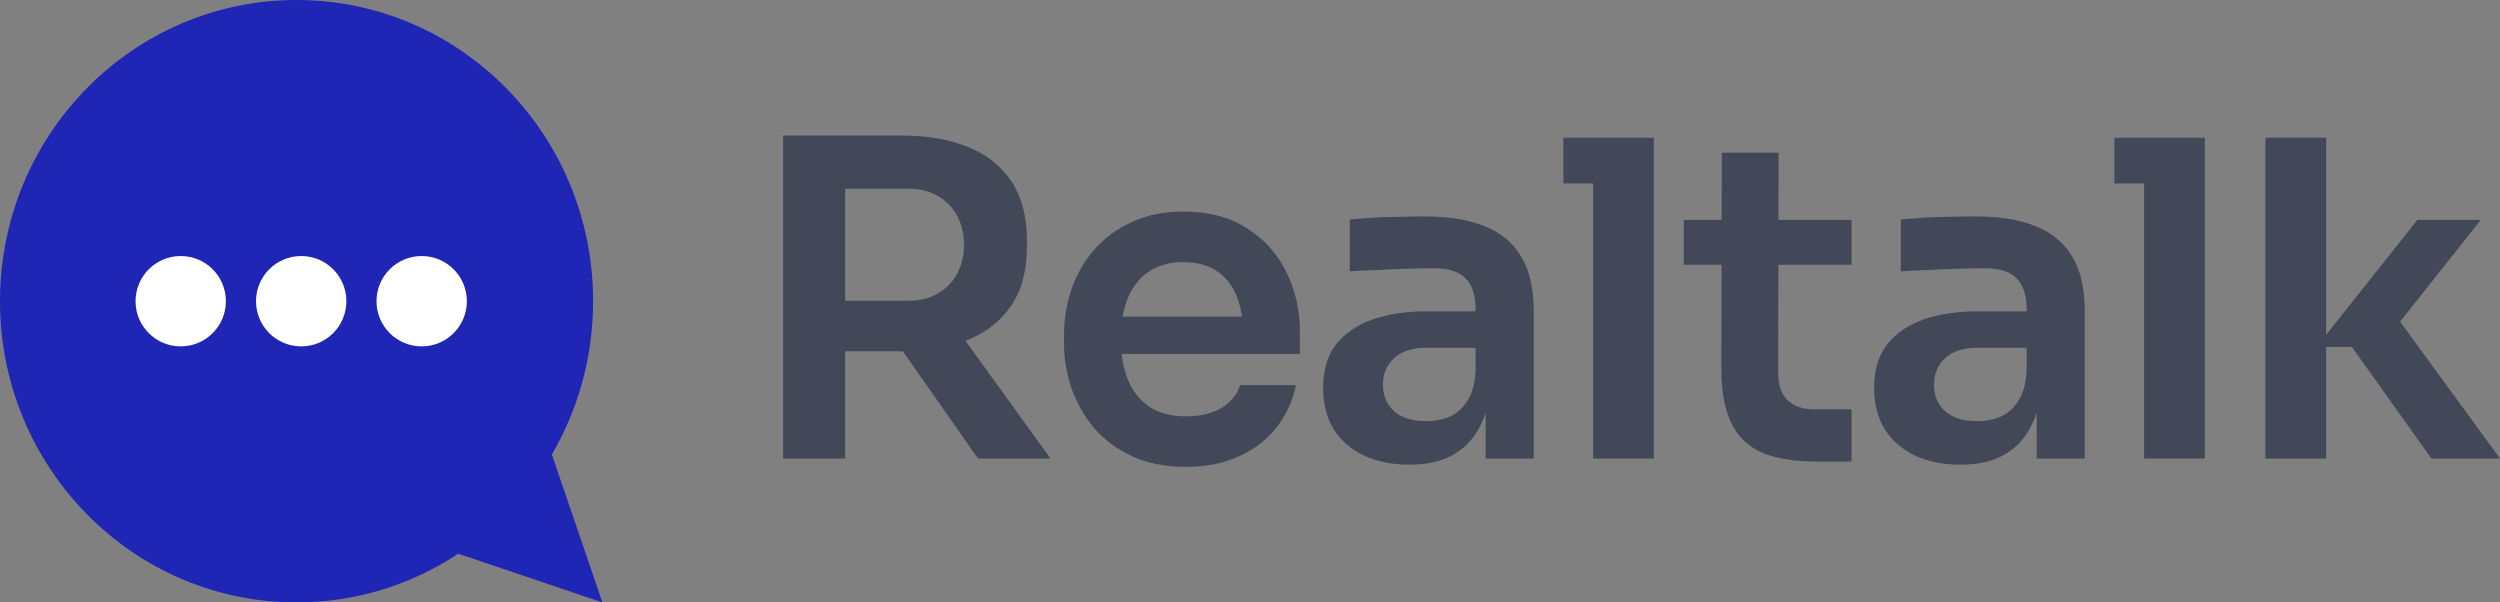
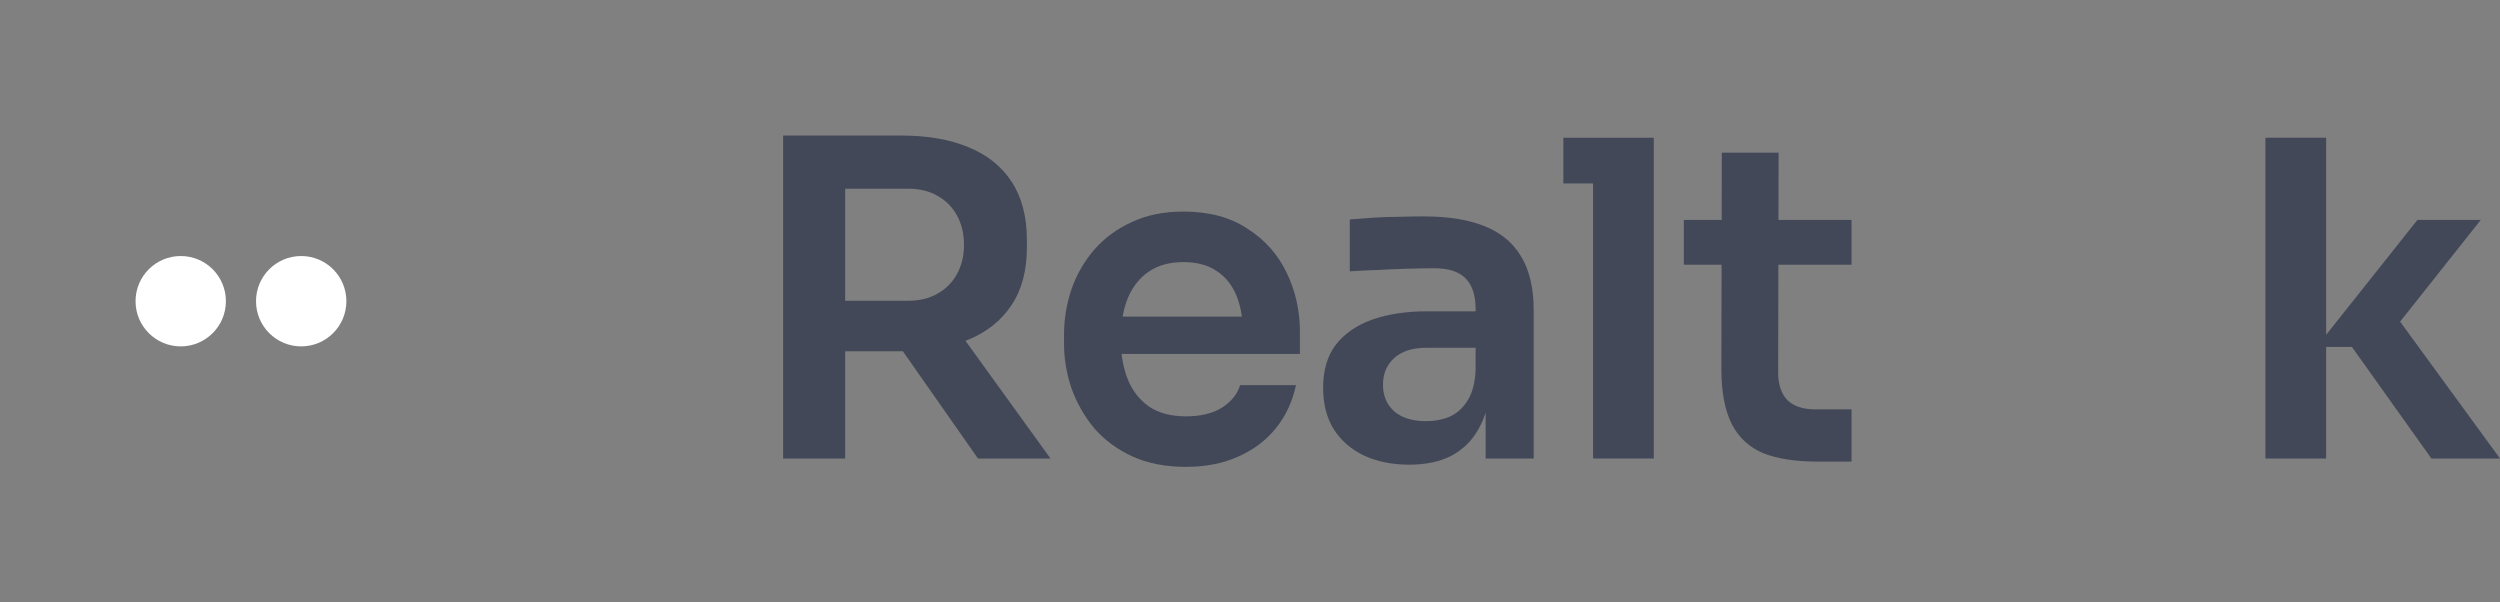
<svg xmlns="http://www.w3.org/2000/svg" width="166" height="40" viewBox="0 0 166 40" fill="none">
  <rect x="0" y="0" width="166" height="40" fill="#808080" stroke="none" />
-   <path d="M0 20C0 31.045 8.816 40 19.691 40C23.653 40 27.341 38.813 30.43 36.766L40 40L36.643 30.18C38.384 27.197 39.382 23.716 39.382 19.997C39.384 8.955 30.568 -1.90735e-06 19.691 -1.90735e-06C8.814 -1.90735e-06 0 8.955 0 20Z" fill="#1F25B4" />
  <circle cx="12" cy="20" r="3" fill="white" />
  <circle cx="20" cy="20" r="3" fill="white" />
-   <circle cx="28" cy="20" r="3" fill="white" />
  <path d="M52 30.446V9H56.119V30.446H52ZM64.938 30.446L58.44 21.167H63.052L69.753 30.446H64.938ZM54.901 23.326V19.971H60.296C61.05 19.971 61.698 19.815 62.24 19.504C62.801 19.193 63.236 18.755 63.545 18.191C63.855 17.627 64.009 16.985 64.009 16.265C64.009 15.526 63.855 14.874 63.545 14.31C63.236 13.746 62.801 13.309 62.24 12.997C61.698 12.686 61.05 12.53 60.296 12.53H54.901V9H59.861C61.563 9 63.033 9.253 64.27 9.759C65.527 10.264 66.494 11.033 67.171 12.064C67.848 13.095 68.186 14.388 68.186 15.944V16.411C68.186 17.987 67.838 19.28 67.142 20.292C66.465 21.303 65.508 22.062 64.27 22.568C63.033 23.073 61.563 23.326 59.861 23.326H54.901Z" fill="#424858" />
  <path d="M78.744 31C77.391 31 76.201 30.767 75.176 30.3C74.171 29.833 73.329 29.21 72.653 28.432C71.995 27.635 71.492 26.75 71.144 25.777C70.815 24.805 70.651 23.812 70.651 22.801V22.247C70.651 21.196 70.815 20.185 71.144 19.212C71.492 18.22 71.995 17.345 72.653 16.586C73.329 15.808 74.161 15.195 75.147 14.748C76.134 14.281 77.275 14.048 78.57 14.048C80.272 14.048 81.693 14.427 82.834 15.186C83.995 15.925 84.865 16.907 85.445 18.133C86.025 19.339 86.315 20.642 86.315 22.042V23.501H72.362V21.021H83.792L82.544 22.247C82.544 21.235 82.399 20.37 82.109 19.65C81.819 18.93 81.374 18.376 80.775 17.987C80.195 17.598 79.46 17.403 78.57 17.403C77.681 17.403 76.926 17.607 76.308 18.016C75.689 18.424 75.215 19.018 74.886 19.796C74.577 20.554 74.422 21.469 74.422 22.538C74.422 23.53 74.577 24.416 74.886 25.194C75.196 25.952 75.669 26.555 76.308 27.003C76.946 27.431 77.758 27.645 78.744 27.645C79.731 27.645 80.533 27.45 81.152 27.061C81.771 26.652 82.167 26.157 82.341 25.573H86.054C85.822 26.662 85.377 27.615 84.72 28.432C84.062 29.249 83.221 29.881 82.196 30.329C81.191 30.776 80.04 31 78.744 31Z" fill="#424858" />
  <path d="M98.647 30.446V25.748H97.98V20.525C97.98 19.611 97.758 18.93 97.313 18.483C96.868 18.035 96.181 17.812 95.253 17.812C94.77 17.812 94.19 17.821 93.513 17.841C92.836 17.86 92.149 17.89 91.453 17.928C90.776 17.948 90.167 17.977 89.626 18.016V14.573C90.07 14.534 90.573 14.495 91.134 14.456C91.695 14.417 92.265 14.398 92.846 14.398C93.445 14.378 94.006 14.369 94.528 14.369C96.153 14.369 97.496 14.583 98.56 15.011C99.643 15.438 100.455 16.11 100.997 17.024C101.558 17.938 101.838 19.134 101.838 20.613V30.446H98.647ZM93.571 30.854C92.43 30.854 91.424 30.65 90.554 30.241C89.703 29.833 89.036 29.249 88.552 28.491C88.088 27.732 87.856 26.818 87.856 25.748C87.856 24.581 88.137 23.628 88.697 22.889C89.278 22.149 90.08 21.595 91.105 21.225C92.149 20.856 93.368 20.671 94.76 20.671H98.415V23.093H94.702C93.774 23.093 93.058 23.326 92.555 23.793C92.072 24.241 91.83 24.824 91.83 25.544C91.83 26.264 92.072 26.847 92.555 27.294C93.058 27.742 93.774 27.965 94.702 27.965C95.263 27.965 95.775 27.868 96.24 27.674C96.723 27.46 97.119 27.11 97.429 26.623C97.758 26.118 97.941 25.437 97.98 24.581L98.966 25.719C98.87 26.828 98.599 27.761 98.154 28.52C97.729 29.279 97.129 29.862 96.356 30.27C95.601 30.66 94.673 30.854 93.571 30.854Z" fill="#424858" />
  <path d="M105.78 30.446V9.146H109.812V30.446H105.78ZM103.807 12.18V9.146H109.812V12.18H103.807Z" fill="#424858" />
  <path d="M120.681 30.65C119.231 30.65 118.032 30.465 117.084 30.096C116.156 29.706 115.46 29.064 114.995 28.17C114.531 27.256 114.299 26.03 114.299 24.493L114.328 10.138H118.099L118.07 24.756C118.07 25.534 118.273 26.137 118.68 26.565C119.105 26.974 119.704 27.178 120.478 27.178H122.944V30.65H120.681ZM111.805 17.578V14.602H122.944V17.578H111.805Z" fill="#424858" />
-   <path d="M135.235 30.446V25.748H134.568V20.525C134.568 19.611 134.345 18.93 133.9 18.483C133.456 18.035 132.769 17.812 131.841 17.812C131.357 17.812 130.777 17.821 130.1 17.841C129.423 17.86 128.737 17.89 128.041 17.928C127.364 17.948 126.755 17.977 126.213 18.016V14.573C126.658 14.534 127.161 14.495 127.722 14.456C128.282 14.417 128.853 14.398 129.433 14.398C130.033 14.378 130.593 14.369 131.116 14.369C132.74 14.369 134.084 14.583 135.148 15.011C136.231 15.438 137.043 16.11 137.584 17.024C138.145 17.938 138.426 19.134 138.426 20.613V30.446H135.235ZM130.158 30.854C129.017 30.854 128.012 30.65 127.141 30.241C126.291 29.833 125.623 29.249 125.14 28.491C124.676 27.732 124.444 26.818 124.444 25.748C124.444 24.581 124.724 23.628 125.285 22.889C125.865 22.149 126.668 21.595 127.693 21.225C128.737 20.856 129.955 20.671 131.348 20.671H135.003V23.093H131.29C130.361 23.093 129.646 23.326 129.143 23.793C128.66 24.241 128.418 24.824 128.418 25.544C128.418 26.264 128.66 26.847 129.143 27.294C129.646 27.742 130.361 27.965 131.29 27.965C131.85 27.965 132.363 27.868 132.827 27.674C133.311 27.46 133.707 27.11 134.016 26.623C134.345 26.118 134.529 25.437 134.568 24.581L135.554 25.719C135.457 26.828 135.186 27.761 134.742 28.52C134.316 29.279 133.717 29.862 132.943 30.27C132.189 30.66 131.261 30.854 130.158 30.854Z" fill="#424858" />
-   <path d="M142.368 30.446V9.146H146.4V30.446H142.368ZM140.395 12.18V9.146H146.4V12.18H140.395Z" fill="#424858" />
  <path d="M161.446 30.446L156.166 23.035H153.817L160.517 14.602H164.724L158.545 22.392L158.632 20.35L166 30.446H161.446ZM150.423 30.446V9.146H154.455V30.446H150.423Z" fill="#424858" />
</svg>